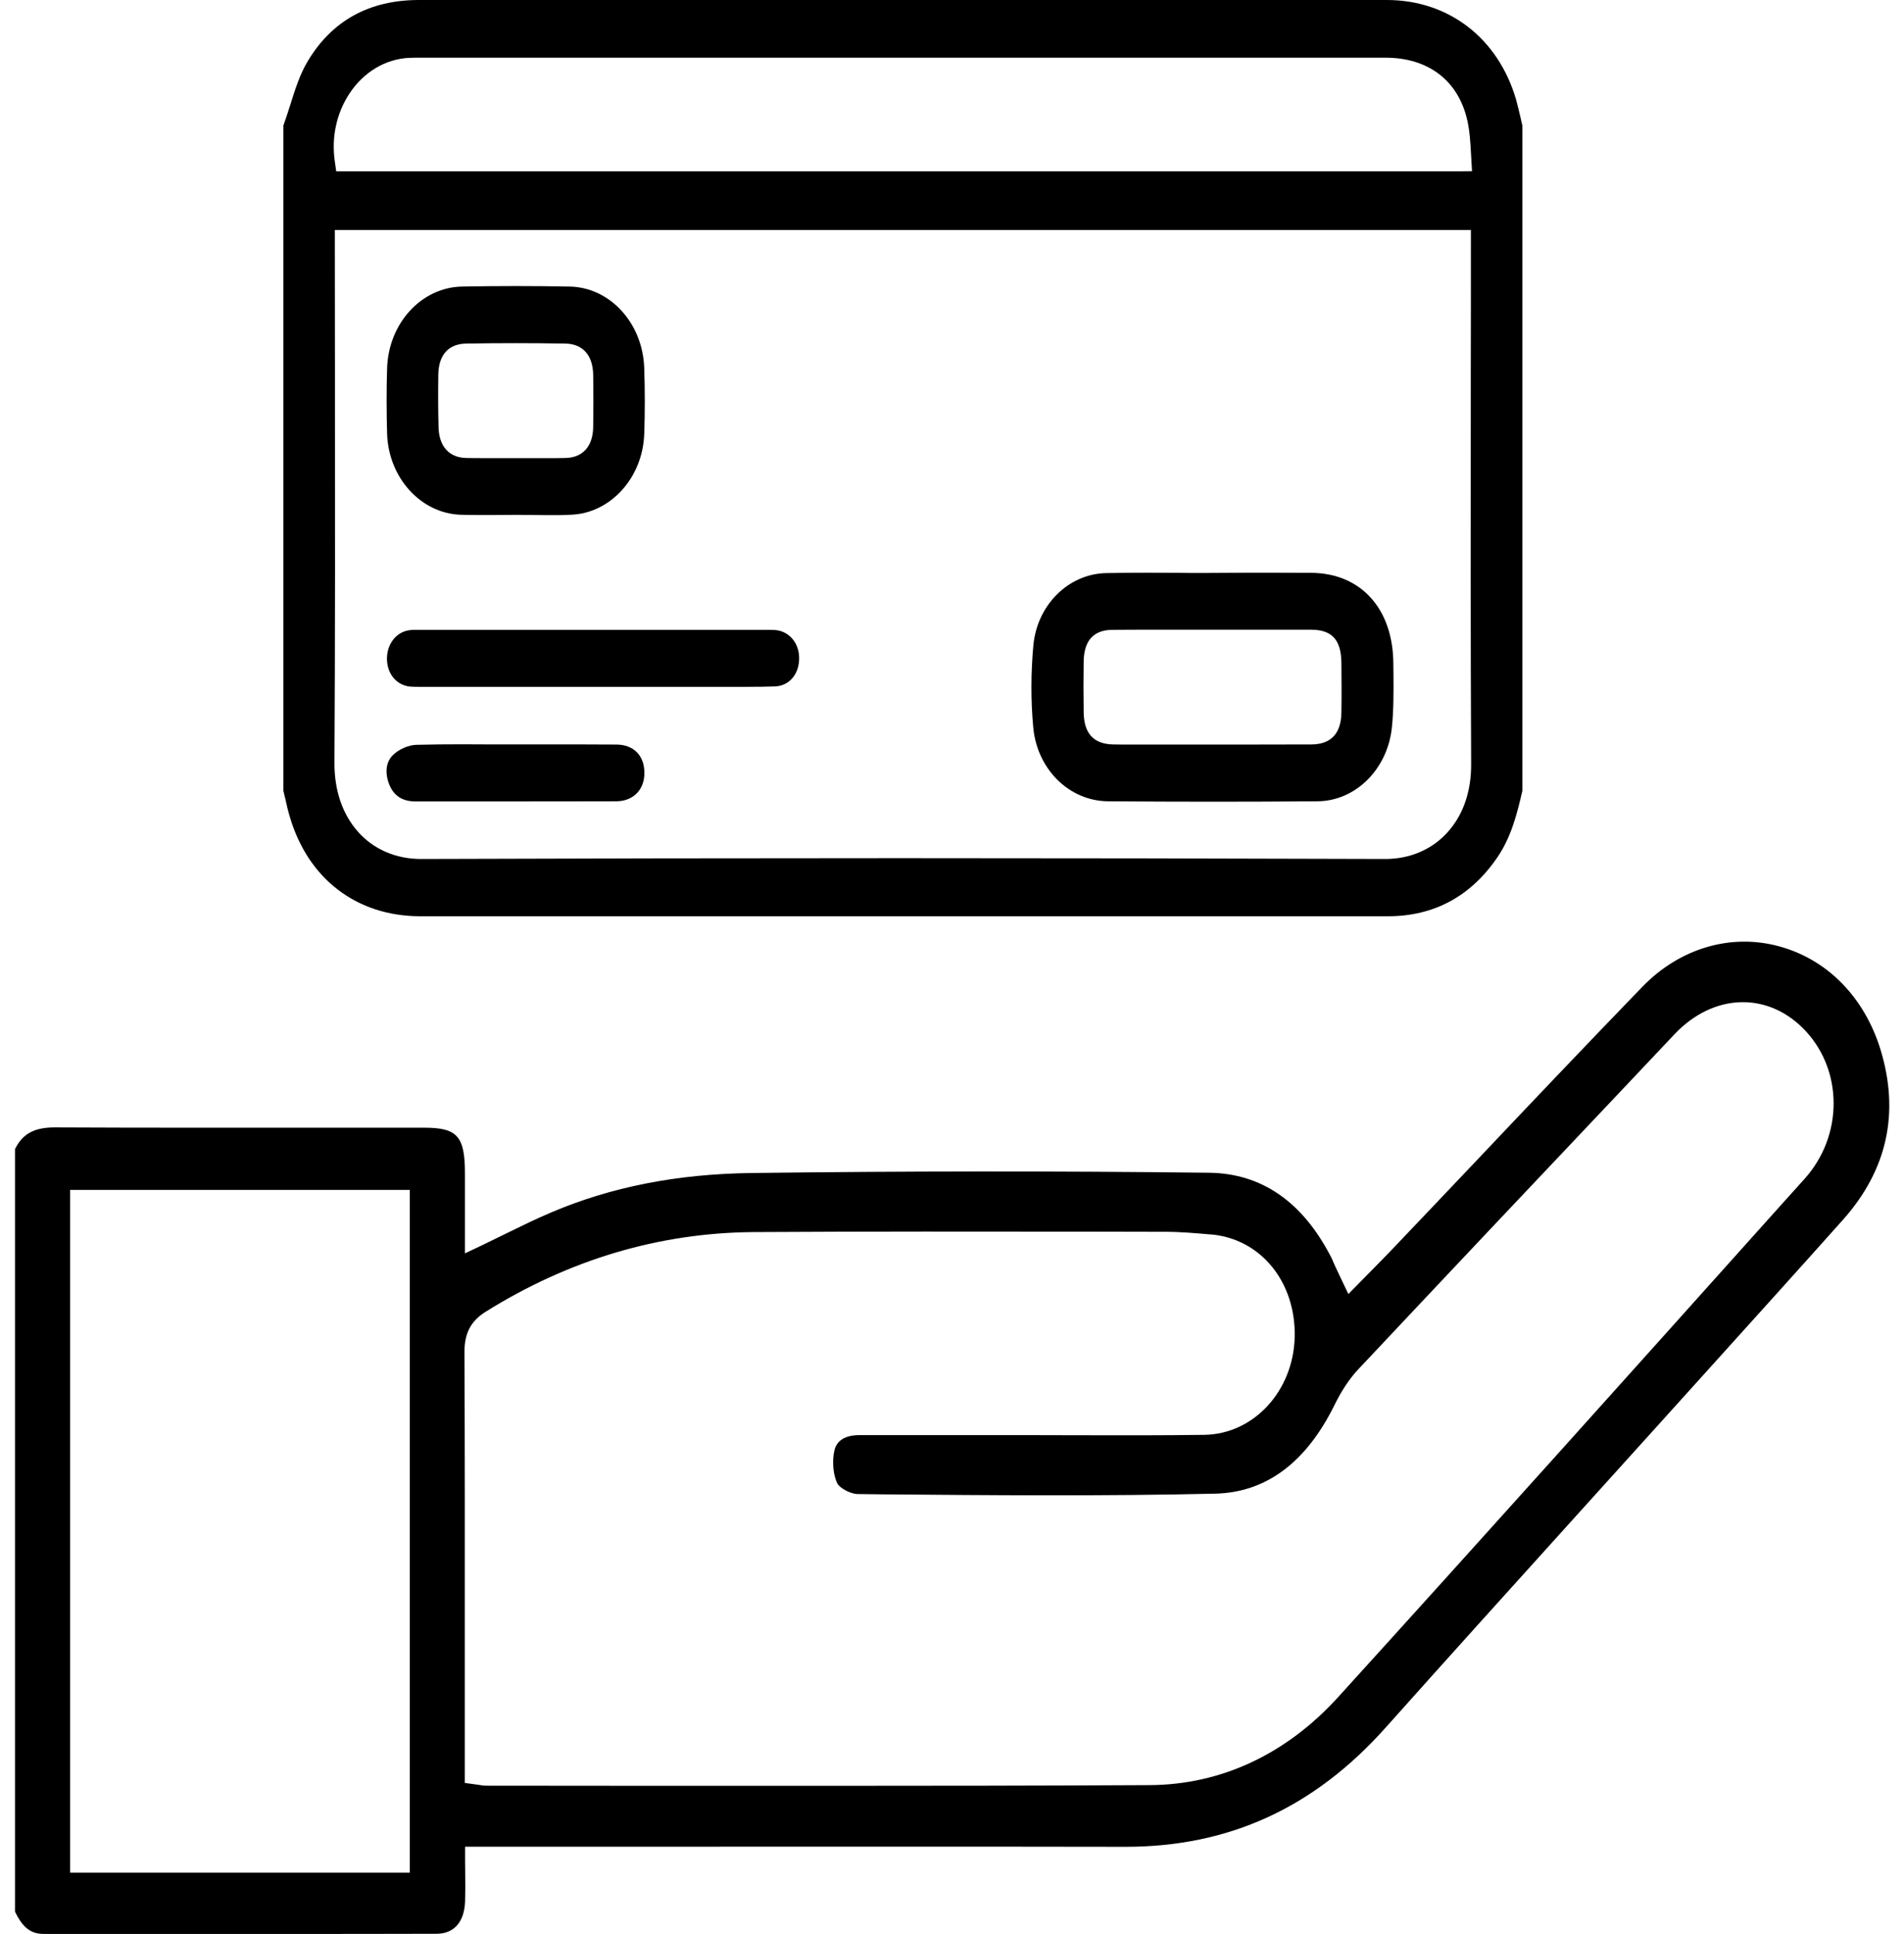
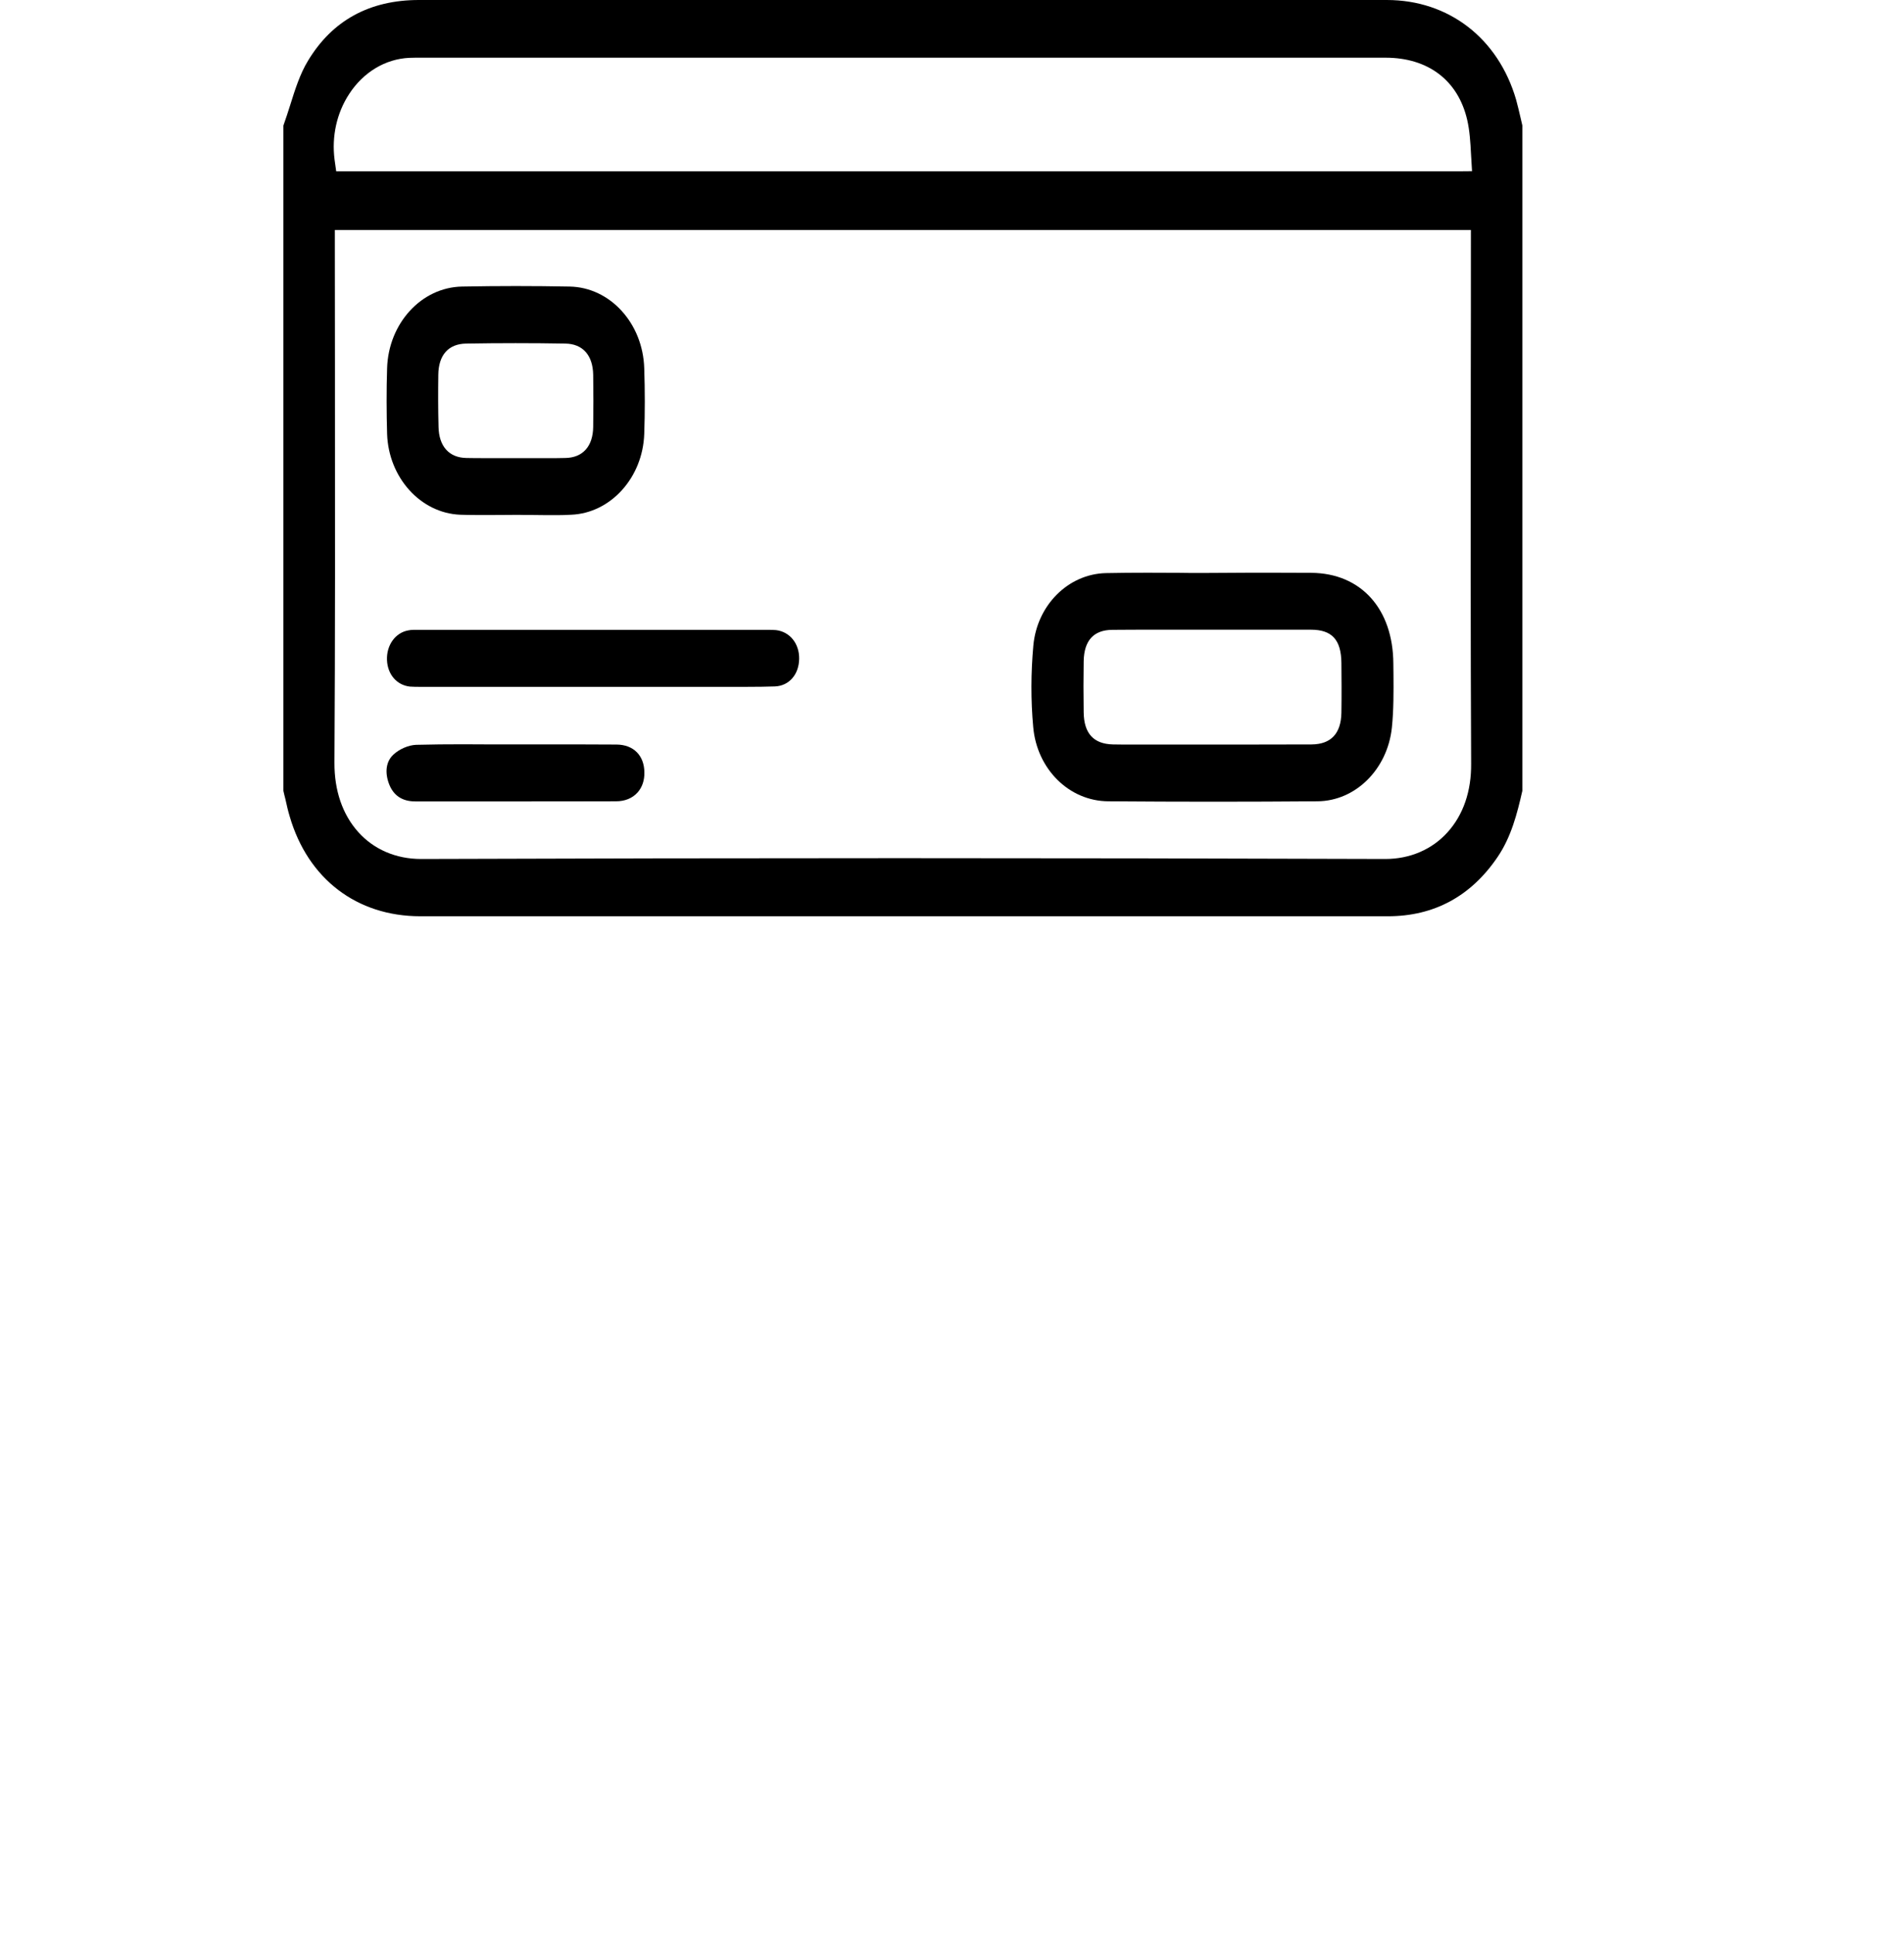
<svg xmlns="http://www.w3.org/2000/svg" width="64" height="65" viewBox="0 0 64 65" fill="none">
  <g clip-path="url(#clip0_339_282)">
    <path d="M9.739 27.442C10.351 29.538 11.992 30.794 14.129 30.794C18.144 30.794 22.16 30.794 26.171 30.794H37.588H42.765C44.061 30.794 45.356 30.794 46.651 30.794C48.201 30.794 49.442 30.125 50.338 28.804C50.8 28.126 51 27.331 51.171 26.579V4.215C51.15 4.123 51.129 4.035 51.108 3.943C51.062 3.749 51.017 3.55 50.962 3.352C50.363 1.288 48.697 0 46.614 0C41.961 0 37.313 0 32.664 0H21.227C18.844 0 16.466 0 14.083 0C12.421 0 11.167 0.688 10.351 2.045C10.084 2.484 9.918 3.01 9.759 3.518C9.68 3.763 9.609 3.989 9.526 4.22V26.579C9.547 26.671 9.568 26.764 9.593 26.856C9.634 27.045 9.68 27.248 9.739 27.442ZM48.659 27.969C48.138 28.55 47.393 28.869 46.568 28.869C35.651 28.832 24.746 28.832 14.15 28.869C13.308 28.869 12.563 28.546 12.042 27.964C11.513 27.373 11.238 26.57 11.242 25.637C11.267 21.459 11.263 17.239 11.259 13.162V12.465C11.259 11.071 11.255 9.677 11.255 8.283V7.729H49.442V8.223C49.442 9.705 49.442 11.182 49.438 12.664V13.199C49.434 17.285 49.43 21.51 49.45 25.665C49.459 26.593 49.184 27.387 48.659 27.969ZM11.734 3.163C12.213 2.424 12.954 1.981 13.758 1.944C13.879 1.939 14.004 1.939 14.125 1.939H18.761C28.033 1.939 37.3 1.939 46.572 1.939C48.005 1.939 49.009 2.701 49.317 4.026C49.401 4.391 49.425 4.774 49.446 5.18L49.48 5.753L49.038 5.757H11.301L11.246 5.365C11.146 4.584 11.317 3.804 11.734 3.163Z" fill="black" />
    <path d="M46.835 22.304C46.826 20.462 45.748 19.266 44.081 19.252C43.373 19.248 42.669 19.248 41.961 19.248L40.379 19.257C40.133 19.257 39.891 19.257 39.654 19.252C39.295 19.252 38.933 19.248 38.567 19.248C38.1 19.248 37.629 19.252 37.167 19.261C35.905 19.294 34.859 20.337 34.734 21.695C34.651 22.613 34.647 23.537 34.73 24.437C34.855 25.85 35.938 26.921 37.25 26.93C38.483 26.939 39.637 26.944 40.778 26.944C41.953 26.944 43.132 26.939 44.285 26.93C45.56 26.921 46.635 25.859 46.785 24.46C46.847 23.864 46.843 23.255 46.839 22.664L46.835 22.304ZM45.089 23.952C45.077 24.654 44.739 25.014 44.086 25.019C42.836 25.023 41.586 25.023 40.337 25.023H38.879C38.729 25.023 38.583 25.023 38.433 25.023C38.288 25.023 38.138 25.023 37.992 25.023C37.796 25.023 37.604 25.023 37.413 25.019C36.759 25.005 36.434 24.649 36.426 23.938C36.417 23.347 36.417 22.77 36.426 22.225C36.438 21.528 36.759 21.173 37.388 21.168C37.854 21.163 38.317 21.163 38.783 21.163H40.766H41.749C42.519 21.163 43.29 21.163 44.061 21.163C44.773 21.163 45.081 21.501 45.089 22.281C45.094 22.784 45.098 23.366 45.089 23.952Z" fill="black" />
    <path d="M15.466 17.299C15.62 17.304 15.778 17.308 15.932 17.308C16.182 17.313 16.432 17.308 16.682 17.308H16.749C16.94 17.308 17.132 17.304 17.324 17.304C17.436 17.304 17.544 17.304 17.648 17.308H17.915C18.19 17.313 18.461 17.313 18.736 17.313C18.89 17.313 19.048 17.308 19.202 17.299C20.527 17.244 21.605 16.053 21.655 14.584C21.68 13.869 21.68 13.126 21.655 12.378C21.61 10.863 20.506 9.654 19.144 9.631C17.953 9.608 16.736 9.608 15.528 9.631C14.166 9.658 13.058 10.863 13.012 12.378C12.988 13.121 12.992 13.864 13.012 14.584C13.062 16.053 14.137 17.244 15.466 17.299ZM14.733 12.595C14.741 11.93 15.074 11.556 15.67 11.547C16.77 11.528 17.89 11.528 19.002 11.547C19.585 11.556 19.927 11.934 19.939 12.595C19.948 13.181 19.948 13.772 19.939 14.349C19.931 15 19.59 15.383 19.002 15.392C18.615 15.402 18.219 15.397 17.836 15.397C17.478 15.397 17.14 15.397 16.799 15.397C16.632 15.397 16.461 15.397 16.299 15.397C16.091 15.397 15.882 15.397 15.678 15.392C15.095 15.383 14.754 15 14.741 14.349C14.725 13.763 14.725 13.172 14.733 12.595Z" fill="black" />
    <path d="M26.087 21.177H26.079C26 21.168 25.921 21.168 25.829 21.168H25.754C21.876 21.168 18.003 21.168 14.125 21.168H14.046C13.941 21.168 13.829 21.163 13.721 21.187C13.287 21.265 12.988 21.685 13.008 22.184C13.029 22.669 13.337 23.024 13.775 23.075C13.891 23.084 14.008 23.084 14.141 23.084H14.22H21.76H24.055C24.23 23.084 24.409 23.084 24.584 23.084C24.742 23.084 24.904 23.084 25.067 23.084C25.463 23.084 25.767 23.079 26.046 23.07C26.52 23.052 26.854 22.673 26.862 22.142C26.87 21.63 26.55 21.233 26.087 21.177Z" fill="black" />
    <path d="M20.727 25.023C19.985 25.018 19.24 25.018 18.498 25.018H17.49C17.203 25.018 16.915 25.018 16.628 25.018H16.457C16.162 25.018 15.857 25.014 15.557 25.014C15.037 25.014 14.512 25.018 13.987 25.032C13.737 25.042 13.437 25.166 13.229 25.356C12.979 25.582 12.925 25.951 13.079 26.353C13.229 26.741 13.525 26.934 13.958 26.934C14.854 26.934 15.745 26.934 16.64 26.934H16.974C18.219 26.934 19.46 26.934 20.706 26.93C21.006 26.93 21.256 26.828 21.431 26.634C21.585 26.459 21.664 26.233 21.66 25.96C21.655 25.392 21.297 25.028 20.727 25.023Z" fill="black" />
-     <path d="M59.822 31.81C58.189 31.357 56.465 31.865 55.207 33.163C53.295 35.139 51.367 37.17 49.505 39.137C48.601 40.088 47.697 41.044 46.789 41.995C46.556 42.239 46.318 42.479 46.072 42.729C45.956 42.844 45.839 42.964 45.722 43.084L45.323 43.49L45.002 42.816C44.956 42.724 44.927 42.655 44.894 42.586C44.873 42.539 44.852 42.489 44.827 42.438C44.798 42.368 44.769 42.299 44.735 42.235C43.777 40.383 42.403 39.437 40.645 39.414C35.563 39.354 30.39 39.358 25.263 39.423C22.751 39.455 20.543 39.889 18.515 40.753C18.003 40.97 17.498 41.219 16.97 41.477C16.72 41.597 16.47 41.722 16.212 41.847L15.628 42.124V39.432C15.628 38.186 15.37 37.9 14.262 37.9C13.046 37.9 11.83 37.9 10.613 37.9C7.743 37.9 4.774 37.904 1.858 37.89C1.854 37.89 1.845 37.89 1.841 37.89C1.154 37.89 0.758 38.103 0.504 38.62V64.243C0.754 64.774 1.033 64.996 1.462 64.996H4.578C7.889 64.996 11.309 65 14.675 64.991C15.262 64.991 15.607 64.594 15.633 63.906C15.641 63.61 15.641 63.306 15.637 62.987C15.637 62.835 15.633 62.682 15.633 62.526V62.064H23.067C27.983 62.064 32.902 62.059 37.817 62.068C37.821 62.068 37.829 62.068 37.834 62.068C41.312 62.068 44.173 60.757 46.581 58.056C48.642 55.748 50.75 53.412 52.791 51.154C53.703 50.148 54.611 49.137 55.523 48.13C56.161 47.424 56.794 46.722 57.431 46.016C58.914 44.372 60.451 42.673 61.95 40.993C63.442 39.317 63.862 37.387 63.204 35.254C62.659 33.509 61.426 32.253 59.822 31.81ZM13.771 62.936H2.358V39.991H13.775V62.936H13.771ZM60.668 39.608L59.68 40.706C54.874 46.067 49.909 51.607 44.989 57.027C43.24 58.957 41.045 59.982 38.646 59.995C35.034 60.014 31.381 60.019 27.77 60.019C25.937 60.019 24.117 60.019 22.318 60.019C20.318 60.019 18.323 60.014 16.324 60.014C16.257 60.014 16.199 60.005 16.124 59.991C16.091 59.986 16.045 59.977 15.991 59.972L15.624 59.922V55.85C15.624 52.447 15.628 48.924 15.612 45.462C15.607 44.811 15.824 44.4 16.324 44.086C19.131 42.332 22.16 41.431 25.333 41.408C29.132 41.385 32.993 41.39 36.725 41.394L39.179 41.399C39.687 41.399 40.191 41.445 40.682 41.487H40.708C42.386 41.635 43.565 43.093 43.519 44.945C43.469 46.759 42.136 48.2 40.478 48.223C39.083 48.241 37.667 48.241 36.297 48.236C35.713 48.236 35.13 48.232 34.547 48.232H32.706C31.427 48.232 30.153 48.232 28.874 48.232C28.611 48.232 28.153 48.297 28.049 48.74C27.962 49.109 28.008 49.589 28.149 49.862C28.224 50.005 28.582 50.212 28.832 50.212L29.636 50.222C33.314 50.254 37.117 50.286 40.853 50.199C42.553 50.157 43.898 49.16 44.852 47.23C45.094 46.736 45.364 46.33 45.652 46.025C48.697 42.784 51.804 39.497 54.811 36.321L56.29 34.755C57.619 33.352 59.485 33.32 60.722 34.681C61.305 35.323 61.63 36.168 61.634 37.068C61.638 38.006 61.292 38.906 60.668 39.608Z" fill="black" />
  </g>
  <defs>
    <clipPath id="clip0_339_282">
      <rect width="63" height="65" fill="white" transform="translate(0.5)" />
    </clipPath>
  </defs>
</svg>